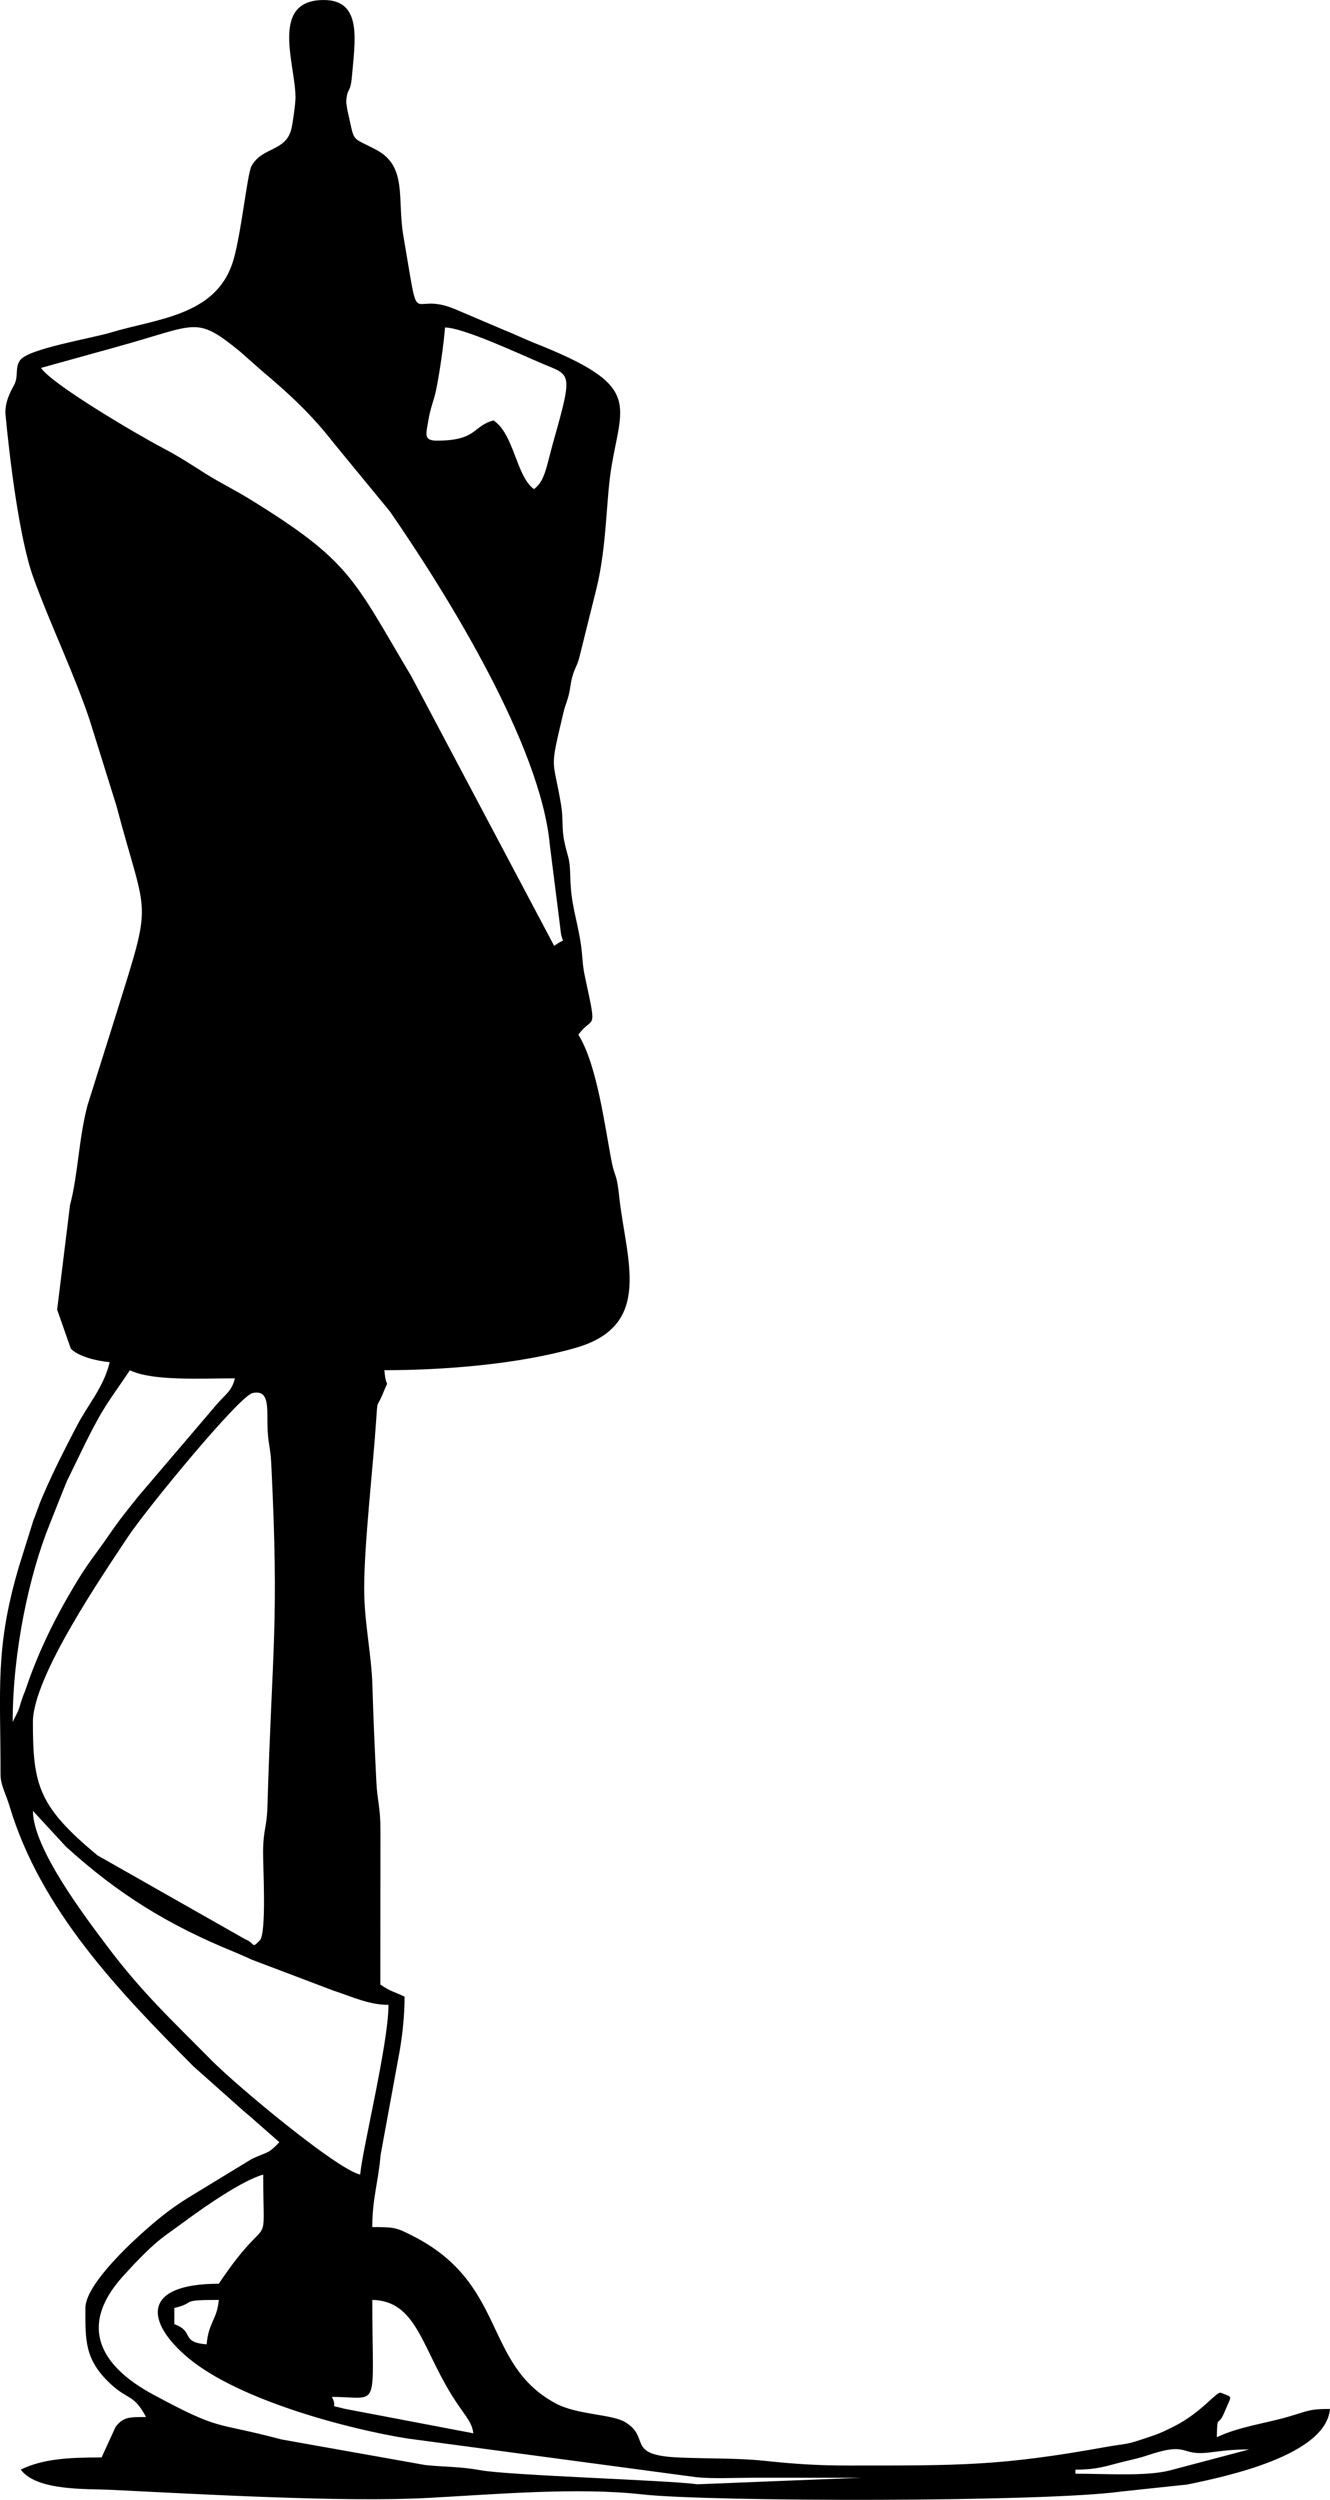
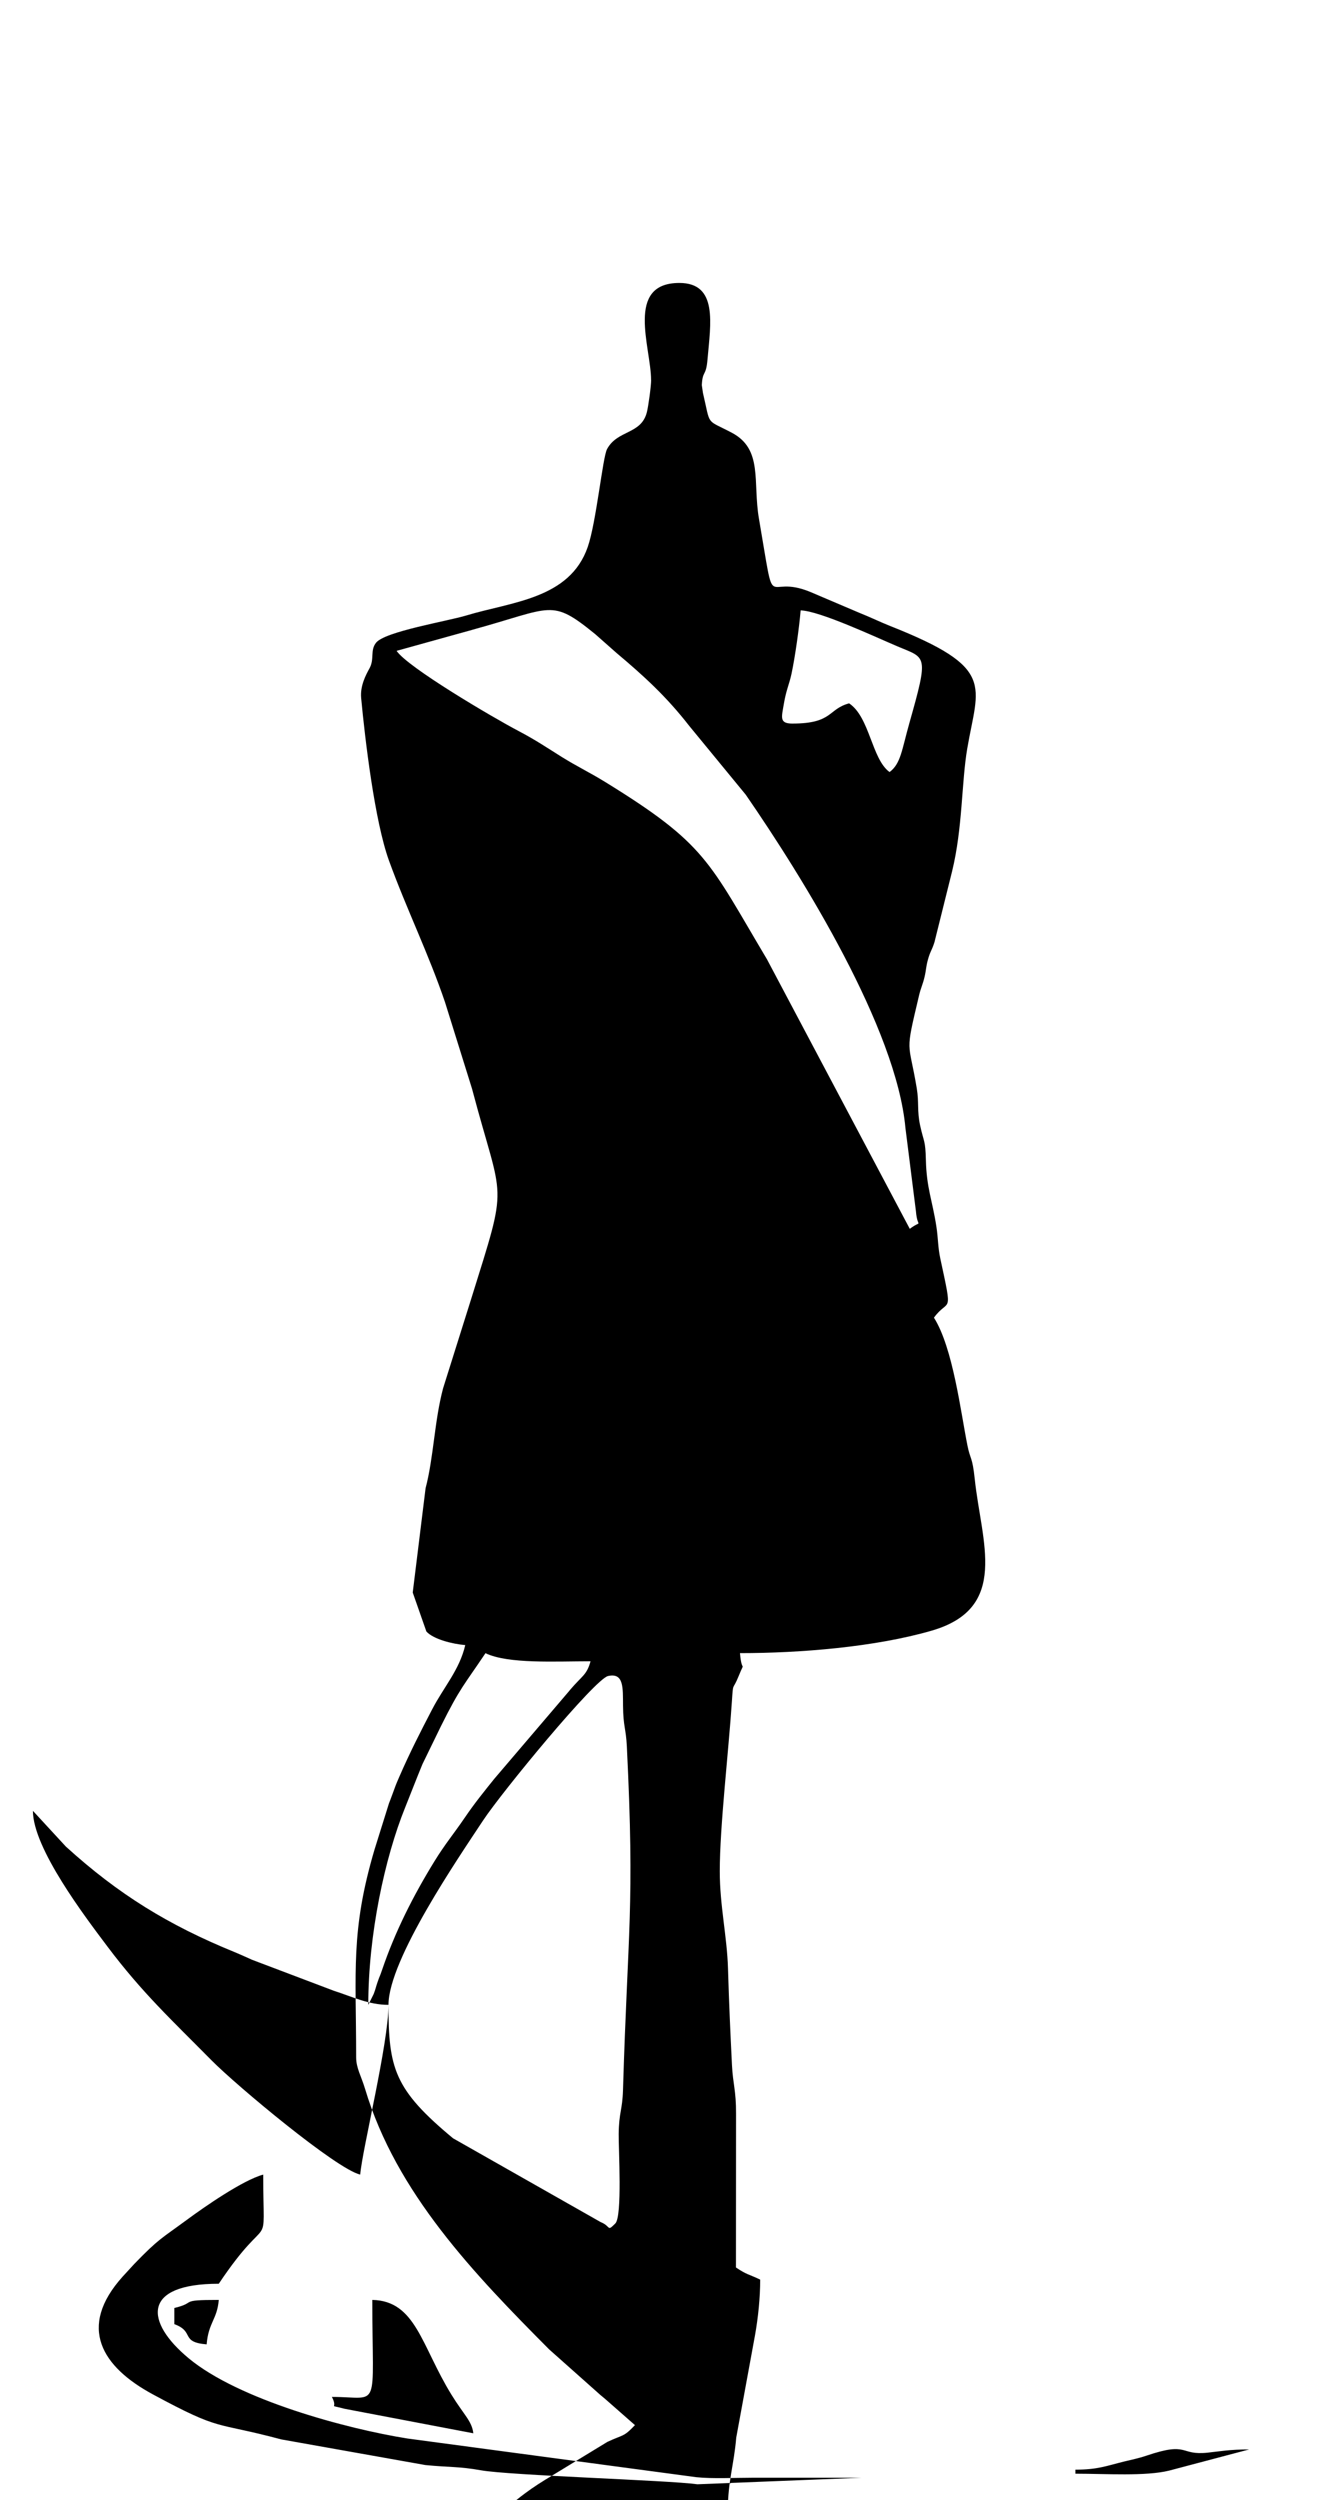
<svg xmlns="http://www.w3.org/2000/svg" xml:space="preserve" width="2.194in" height="4.123in" version="1.1" style="shape-rendering:geometricPrecision; text-rendering:geometricPrecision; image-rendering:optimizeQuality; fill-rule:evenodd; clip-rule:evenodd" viewBox="0 0 666.66 1252.7">
  <defs>
    <style type="text/css"> .fil0 {fill:black} </style>
  </defs>
  <g id="Layer_x0020_1">
-     <path class="fil0" d="M539.05 1239.56l0 -2.03c11.18,0 15.64,-1.9 24.31,-4.05 3.61,-0.89 7.23,-1.58 11.24,-2.94 21.51,-7.3 16.46,0.01 30.76,-1.53 6.25,-0.67 11.09,-1.61 20.79,-1.61l-40.05 10.59c-11.77,2.95 -31.89,1.57 -47.04,1.57zm-372.68 -38.48c24.63,0 20.25,8.18 20.25,-48.61 21.82,0.49 24.51,22.87 39.64,47.45 6.3,10.23 10.33,13.33 10.99,19.39l-64.66 -12.31c-8.86,-2.41 -2.81,0.6 -6.23,-5.92zm-78.99 -44.56c11.74,-2.81 1.56,-4.05 22.28,-4.05 -0.82,9.88 -5.15,11.2 -6.08,22.28 -13.43,-1.12 -5.84,-6.37 -16.2,-10.13l0 -8.1zm22.28 -12.15c-38.8,0 -36.96,19.2 -15.08,37.36 25.15,20.88 79.34,35.37 109.68,40.2l144.68 19.37c8.35,0.88 19.42,0.28 28.07,0.28 18.23,-0 36.46,0 54.69,0l-82.11 3.28c-14.66,-2.04 -93.98,-4.4 -108.59,-7.02 -10.86,-1.95 -15.87,-1.44 -27.77,-2.61l-72.22 -12.85c-34.16,-9.14 -29.45,-3.69 -64.47,-22.62 -25.37,-13.71 -37.93,-33.55 -15.04,-58.99l5.82 -6.33c12.44,-12.86 13.58,-12.68 26.44,-22.17 8.7,-6.42 28.08,-19.89 38.18,-22.59 0,42.56 4.26,15.05 -22.28,54.69zm85.07 -139.76c0,19.39 -13.13,72.44 -14.18,85.07 -11.9,-2.77 -61.9,-44.51 -74.45,-57.2 -20.1,-20.33 -34.88,-33.99 -52.26,-57.11 -11.04,-14.69 -37.34,-49.19 -37.34,-67.98l16.52 17.91c26.17,23.79 51.31,39.35 84.77,52.96 2.06,0.84 4.1,1.78 7.04,3.08 0.43,0.19 0.95,0.44 1.39,0.64l41.13 15.58c9.46,3.04 17.43,7.05 27.39,7.05zm-178.24 -141.78c0,-22.7 35.39,-74.18 47.39,-92.37 9.43,-14.29 56.09,-70.98 62.69,-72.42 7.96,-1.75 7.4,5.98 7.48,14.82 0.1,10.7 1.45,11.24 1.91,20.38 4.01,81.12 0.47,91.39 -1.92,172.19 -0.3,10.2 -2.04,11.21 -2.17,22.13 -0.09,7.45 1.89,41.25 -1.7,44.84 -4.32,4.32 -2.02,1.41 -7.36,-0.72l-73.95 -41.97c-29.57,-24.54 -32.37,-35.09 -32.37,-66.88zm-10.13 0c0,-35.15 8.27,-73.7 18.51,-98.97 2.73,-6.74 5.51,-14.09 8.67,-21.71l9.29 -19.07c9.55,-19.21 11.66,-20.62 22.27,-36.47 11.44,5.49 35.35,4.05 52.66,4.05 -1.83,6.86 -4.26,7.29 -10.12,14.18 -0.27,0.32 -0.65,0.79 -0.92,1.11l-37.29 43.72c-5.56,6.96 -9.66,11.94 -14.86,19.58 -5.32,7.81 -9.74,13.03 -14.96,21.5 -10.74,17.44 -19.82,35.4 -26.36,54.65 -1.41,4.14 -0.85,2.03 -2.2,5.91 -1.02,2.93 -0.92,3.32 -1.99,6.11l-2.69 5.41zm212.67 -642.06c-6.8,0 -5.49,-3.14 -4.35,-9.97 1.15,-6.83 2.69,-9.72 3.8,-14.89 1.89,-8.86 3.9,-23.42 4.6,-31.86 9.53,0.21 37.69,13.44 48.73,18.11 14.2,6 15.57,3.75 5.76,38.4 -3.75,13.24 -4.28,20.37 -9.93,24.5 -9,-6.59 -9.87,-27.47 -20.26,-34.43 -10.65,2.84 -8.1,10.13 -28.36,10.13zm-160.44 -47.02c40.39,-11.08 39.27,-15.87 61.49,2.17l10.75 9.5c13.8,11.6 25,21.85 36.41,36.51l28.32 34.47c28.89,41.88 75.53,117.22 80.05,167.05l5.26 41.7c0.74,9.3 3.69,3.82 -3.09,8.8l-71.56 -135.03c-29.34,-49.3 -30.41,-57.67 -81.2,-88.94 -7.84,-4.82 -14.38,-7.91 -21.84,-12.59 -7.9,-4.95 -12.92,-8.38 -21.52,-12.91 -13.01,-6.85 -55.56,-31.88 -61.11,-40.16l38.05 -10.56zm89.55 -125.14c0,3.04 -1.39,13.18 -2.13,16.1 -2.85,11.31 -14.71,8.78 -19.97,18.51 -2.2,4.08 -5.4,36.74 -9.68,49.06 -9.05,26.09 -38.17,27.44 -60.88,34.32 -9.49,2.88 -40.7,7.99 -45.22,13.65 -3.07,3.84 -0.71,8.13 -3.27,12.79 -1.78,3.23 -4.78,8.78 -4.2,14.95 1.92,20.45 6.78,61.66 13.93,81.41 8.77,24.2 19.88,46.72 28.14,71.1l13.49 43.22c15.61,59.1 18.55,44.42 -0.47,105.54l-14.05 44.69c-4.38,16.65 -4.72,34.74 -8.75,49.98l-6.44 52.29 6.83 19.5c3.46,3.89 13.09,6.3 19.5,6.83 -2.89,12.42 -10.73,20.95 -16.53,32.08 -5.58,10.71 -11.07,21.35 -16.59,34.04 -1.89,4.34 -1.82,4.37 -3.43,8.72l-1.1 2.95c-0.17,0.47 -0.4,0.98 -0.57,1.45l-7.24 23.14c-12.07,40.87 -9.23,60.76 -9.23,104.19 0,5.45 2.55,9.4 4.46,15.79 15.63,52.27 54.82,92.9 92.25,130.55l25.72 22.88c0.32,0.27 0.79,0.65 1.11,0.92 0.32,0.27 0.79,0.65 1.11,0.92l15.1 13.26c-5.86,6.17 -5.74,4.59 -13.86,8.42l-27.69 16.87c-5.4,3.26 -8.76,5.36 -13.46,8.82 -11.4,8.38 -42.22,35.57 -42.22,48.93 0,15.78 -0.6,25.77 12.58,38.06 8.95,8.34 11.66,5 17.81,16.63 -8.02,0 -11.43,-0.19 -15.27,4.98l-7.01 15.27c-16.87,0 -29.24,0.67 -40.51,6.08 7.89,10.77 33.12,9.57 44.56,10.12 45.49,2.2 117.25,6.37 160.01,4.06 32.87,-1.78 74.42,-5.4 107.04,-1.74 33.03,3.71 201.21,3.98 240.16,-1.46l32.96 -3.5c19.79,-4.08 69.56,-14.62 71.5,-37.87 -10.57,0 -10.9,0.99 -20.51,3.8 -11.88,3.47 -25.24,5.12 -36.2,10.38 0.28,-12.51 0.39,-4.2 3.91,-12.74 3.59,-8.69 4.44,-6.99 -1.89,-9.54 -2.08,-0.88 -9.58,9.9 -23.6,16.91 -7.07,3.54 -7.7,3.69 -15.86,6.42 -8.91,2.97 -8.34,2.05 -18.41,3.87 -52.49,9.46 -72.49,9.26 -128.47,9.26 -15.83,0 -27.16,-0.76 -42.21,-2.35 -13.73,-1.45 -26.92,-1 -42.9,-1.66 -27.2,-1.12 -14.15,-9.73 -26.93,-17.63 -6.85,-4.24 -24.03,-3.6 -35.05,-9.51 -36.56,-19.6 -24.24,-60.12 -71.9,-84.06 -7.92,-3.98 -8.57,-4.29 -20.01,-4.29 0,-14.38 3.02,-22.43 4.2,-36.3l9.42 -51.35c1.56,-8.8 2.58,-18.75 2.58,-27.8 -5.98,-2.87 -6.49,-2.28 -12.15,-6.08l0.05 -77.01c0.05,-11.7 -1.57,-14.9 -2.04,-24.3 -0.84,-17.07 -1.44,-30.01 -2,-48.64 -0.47,-15.79 -4.12,-31.47 -4.12,-48.54 0,-22.54 4.44,-60.28 6.07,-85.08 0.69,-10.42 0.28,-5.03 3.41,-12.82 3.46,-8.61 1.55,-0.58 0.65,-11.47 29.99,0 67.62,-3.01 96.08,-11.26 39.15,-11.35 24.93,-44.38 21.59,-76.02 -1.21,-11.43 -2.18,-9.47 -3.63,-16.63 -3.34,-16.57 -7.26,-49.13 -16.82,-64.2 7.57,-10.33 9.59,0.07 3.21,-29.54 -1.26,-5.84 -1.05,-10.1 -2,-16.23 -2.02,-12.99 -4.92,-19.3 -5.25,-33.23 -0.24,-10.17 -0.99,-8.62 -2.89,-17.36 -1.57,-7.21 -0.51,-11.54 -1.68,-18.57 -4.12,-24.75 -6.03,-16.2 1.13,-46.48 0.95,-4.01 1.83,-5.32 2.78,-9.37 0.84,-3.57 0.67,-4.89 1.65,-8.48 1.23,-4.5 1.83,-4.32 3.3,-8.85l8.88 -35.68c5.28,-21.72 4.68,-44.44 7.55,-61.31 5.49,-32.16 14.68,-40.41 -38.68,-61.53 -4.77,-1.89 -10.18,-4.52 -15.61,-6.67l-24.15 -10.28c-23.75,-9.95 -17.17,14.18 -25.96,-36.83 -3.17,-18.42 2.17,-34.76 -13.65,-43.07 -13.31,-6.99 -10.42,-2.94 -14.42,-19.94l-0.57 -3.89c0.41,-7.63 2.1,-4.08 2.85,-12.77 1.57,-18.15 5.32,-38.43 -14.1,-38.43 -27.31,0 -14.18,32.36 -14.18,48.61z" />
+     <path class="fil0" d="M539.05 1239.56l0 -2.03c11.18,0 15.64,-1.9 24.31,-4.05 3.61,-0.89 7.23,-1.58 11.24,-2.94 21.51,-7.3 16.46,0.01 30.76,-1.53 6.25,-0.67 11.09,-1.61 20.79,-1.61l-40.05 10.59c-11.77,2.95 -31.89,1.57 -47.04,1.57zm-372.68 -38.48c24.63,0 20.25,8.18 20.25,-48.61 21.82,0.49 24.51,22.87 39.64,47.45 6.3,10.23 10.33,13.33 10.99,19.39l-64.66 -12.31c-8.86,-2.41 -2.81,0.6 -6.23,-5.92zm-78.99 -44.56c11.74,-2.81 1.56,-4.05 22.28,-4.05 -0.82,9.88 -5.15,11.2 -6.08,22.28 -13.43,-1.12 -5.84,-6.37 -16.2,-10.13l0 -8.1zm22.28 -12.15c-38.8,0 -36.96,19.2 -15.08,37.36 25.15,20.88 79.34,35.37 109.68,40.2l144.68 19.37c8.35,0.88 19.42,0.28 28.07,0.28 18.23,-0 36.46,0 54.69,0l-82.11 3.28c-14.66,-2.04 -93.98,-4.4 -108.59,-7.02 -10.86,-1.95 -15.87,-1.44 -27.77,-2.61l-72.22 -12.85c-34.16,-9.14 -29.45,-3.69 -64.47,-22.62 -25.37,-13.71 -37.93,-33.55 -15.04,-58.99l5.82 -6.33c12.44,-12.86 13.58,-12.68 26.44,-22.17 8.7,-6.42 28.08,-19.89 38.18,-22.59 0,42.56 4.26,15.05 -22.28,54.69zm85.07 -139.76c0,19.39 -13.13,72.44 -14.18,85.07 -11.9,-2.77 -61.9,-44.51 -74.45,-57.2 -20.1,-20.33 -34.88,-33.99 -52.26,-57.11 -11.04,-14.69 -37.34,-49.19 -37.34,-67.98l16.52 17.91c26.17,23.79 51.31,39.35 84.77,52.96 2.06,0.84 4.1,1.78 7.04,3.08 0.43,0.19 0.95,0.44 1.39,0.64l41.13 15.58c9.46,3.04 17.43,7.05 27.39,7.05zc0,-22.7 35.39,-74.18 47.39,-92.37 9.43,-14.29 56.09,-70.98 62.69,-72.42 7.96,-1.75 7.4,5.98 7.48,14.82 0.1,10.7 1.45,11.24 1.91,20.38 4.01,81.12 0.47,91.39 -1.92,172.19 -0.3,10.2 -2.04,11.21 -2.17,22.13 -0.09,7.45 1.89,41.25 -1.7,44.84 -4.32,4.32 -2.02,1.41 -7.36,-0.72l-73.95 -41.97c-29.57,-24.54 -32.37,-35.09 -32.37,-66.88zm-10.13 0c0,-35.15 8.27,-73.7 18.51,-98.97 2.73,-6.74 5.51,-14.09 8.67,-21.71l9.29 -19.07c9.55,-19.21 11.66,-20.62 22.27,-36.47 11.44,5.49 35.35,4.05 52.66,4.05 -1.83,6.86 -4.26,7.29 -10.12,14.18 -0.27,0.32 -0.65,0.79 -0.92,1.11l-37.29 43.72c-5.56,6.96 -9.66,11.94 -14.86,19.58 -5.32,7.81 -9.74,13.03 -14.96,21.5 -10.74,17.44 -19.82,35.4 -26.36,54.65 -1.41,4.14 -0.85,2.03 -2.2,5.91 -1.02,2.93 -0.92,3.32 -1.99,6.11l-2.69 5.41zm212.67 -642.06c-6.8,0 -5.49,-3.14 -4.35,-9.97 1.15,-6.83 2.69,-9.72 3.8,-14.89 1.89,-8.86 3.9,-23.42 4.6,-31.86 9.53,0.21 37.69,13.44 48.73,18.11 14.2,6 15.57,3.75 5.76,38.4 -3.75,13.24 -4.28,20.37 -9.93,24.5 -9,-6.59 -9.87,-27.47 -20.26,-34.43 -10.65,2.84 -8.1,10.13 -28.36,10.13zm-160.44 -47.02c40.39,-11.08 39.27,-15.87 61.49,2.17l10.75 9.5c13.8,11.6 25,21.85 36.41,36.51l28.32 34.47c28.89,41.88 75.53,117.22 80.05,167.05l5.26 41.7c0.74,9.3 3.69,3.82 -3.09,8.8l-71.56 -135.03c-29.34,-49.3 -30.41,-57.67 -81.2,-88.94 -7.84,-4.82 -14.38,-7.91 -21.84,-12.59 -7.9,-4.95 -12.92,-8.38 -21.52,-12.91 -13.01,-6.85 -55.56,-31.88 -61.11,-40.16l38.05 -10.56zm89.55 -125.14c0,3.04 -1.39,13.18 -2.13,16.1 -2.85,11.31 -14.71,8.78 -19.97,18.51 -2.2,4.08 -5.4,36.74 -9.68,49.06 -9.05,26.09 -38.17,27.44 -60.88,34.32 -9.49,2.88 -40.7,7.99 -45.22,13.65 -3.07,3.84 -0.71,8.13 -3.27,12.79 -1.78,3.23 -4.78,8.78 -4.2,14.95 1.92,20.45 6.78,61.66 13.93,81.41 8.77,24.2 19.88,46.72 28.14,71.1l13.49 43.22c15.61,59.1 18.55,44.42 -0.47,105.54l-14.05 44.69c-4.38,16.65 -4.72,34.74 -8.75,49.98l-6.44 52.29 6.83 19.5c3.46,3.89 13.09,6.3 19.5,6.83 -2.89,12.42 -10.73,20.95 -16.53,32.08 -5.58,10.71 -11.07,21.35 -16.59,34.04 -1.89,4.34 -1.82,4.37 -3.43,8.72l-1.1 2.95c-0.17,0.47 -0.4,0.98 -0.57,1.45l-7.24 23.14c-12.07,40.87 -9.23,60.76 -9.23,104.19 0,5.45 2.55,9.4 4.46,15.79 15.63,52.27 54.82,92.9 92.25,130.55l25.72 22.88c0.32,0.27 0.79,0.65 1.11,0.92 0.32,0.27 0.79,0.65 1.11,0.92l15.1 13.26c-5.86,6.17 -5.74,4.59 -13.86,8.42l-27.69 16.87c-5.4,3.26 -8.76,5.36 -13.46,8.82 -11.4,8.38 -42.22,35.57 -42.22,48.93 0,15.78 -0.6,25.77 12.58,38.06 8.95,8.34 11.66,5 17.81,16.63 -8.02,0 -11.43,-0.19 -15.27,4.98l-7.01 15.27c-16.87,0 -29.24,0.67 -40.51,6.08 7.89,10.77 33.12,9.57 44.56,10.12 45.49,2.2 117.25,6.37 160.01,4.06 32.87,-1.78 74.42,-5.4 107.04,-1.74 33.03,3.71 201.21,3.98 240.16,-1.46l32.96 -3.5c19.79,-4.08 69.56,-14.62 71.5,-37.87 -10.57,0 -10.9,0.99 -20.51,3.8 -11.88,3.47 -25.24,5.12 -36.2,10.38 0.28,-12.51 0.39,-4.2 3.91,-12.74 3.59,-8.69 4.44,-6.99 -1.89,-9.54 -2.08,-0.88 -9.58,9.9 -23.6,16.91 -7.07,3.54 -7.7,3.69 -15.86,6.42 -8.91,2.97 -8.34,2.05 -18.41,3.87 -52.49,9.46 -72.49,9.26 -128.47,9.26 -15.83,0 -27.16,-0.76 -42.21,-2.35 -13.73,-1.45 -26.92,-1 -42.9,-1.66 -27.2,-1.12 -14.15,-9.73 -26.93,-17.63 -6.85,-4.24 -24.03,-3.6 -35.05,-9.51 -36.56,-19.6 -24.24,-60.12 -71.9,-84.06 -7.92,-3.98 -8.57,-4.29 -20.01,-4.29 0,-14.38 3.02,-22.43 4.2,-36.3l9.42 -51.35c1.56,-8.8 2.58,-18.75 2.58,-27.8 -5.98,-2.87 -6.49,-2.28 -12.15,-6.08l0.05 -77.01c0.05,-11.7 -1.57,-14.9 -2.04,-24.3 -0.84,-17.07 -1.44,-30.01 -2,-48.64 -0.47,-15.79 -4.12,-31.47 -4.12,-48.54 0,-22.54 4.44,-60.28 6.07,-85.08 0.69,-10.42 0.28,-5.03 3.41,-12.82 3.46,-8.61 1.55,-0.58 0.65,-11.47 29.99,0 67.62,-3.01 96.08,-11.26 39.15,-11.35 24.93,-44.38 21.59,-76.02 -1.21,-11.43 -2.18,-9.47 -3.63,-16.63 -3.34,-16.57 -7.26,-49.13 -16.82,-64.2 7.57,-10.33 9.59,0.07 3.21,-29.54 -1.26,-5.84 -1.05,-10.1 -2,-16.23 -2.02,-12.99 -4.92,-19.3 -5.25,-33.23 -0.24,-10.17 -0.99,-8.62 -2.89,-17.36 -1.57,-7.21 -0.51,-11.54 -1.68,-18.57 -4.12,-24.75 -6.03,-16.2 1.13,-46.48 0.95,-4.01 1.83,-5.32 2.78,-9.37 0.84,-3.57 0.67,-4.89 1.65,-8.48 1.23,-4.5 1.83,-4.32 3.3,-8.85l8.88 -35.68c5.28,-21.72 4.68,-44.44 7.55,-61.31 5.49,-32.16 14.68,-40.41 -38.68,-61.53 -4.77,-1.89 -10.18,-4.52 -15.61,-6.67l-24.15 -10.28c-23.75,-9.95 -17.17,14.18 -25.96,-36.83 -3.17,-18.42 2.17,-34.76 -13.65,-43.07 -13.31,-6.99 -10.42,-2.94 -14.42,-19.94l-0.57 -3.89c0.41,-7.63 2.1,-4.08 2.85,-12.77 1.57,-18.15 5.32,-38.43 -14.1,-38.43 -27.31,0 -14.18,32.36 -14.18,48.61z" />
  </g>
</svg>